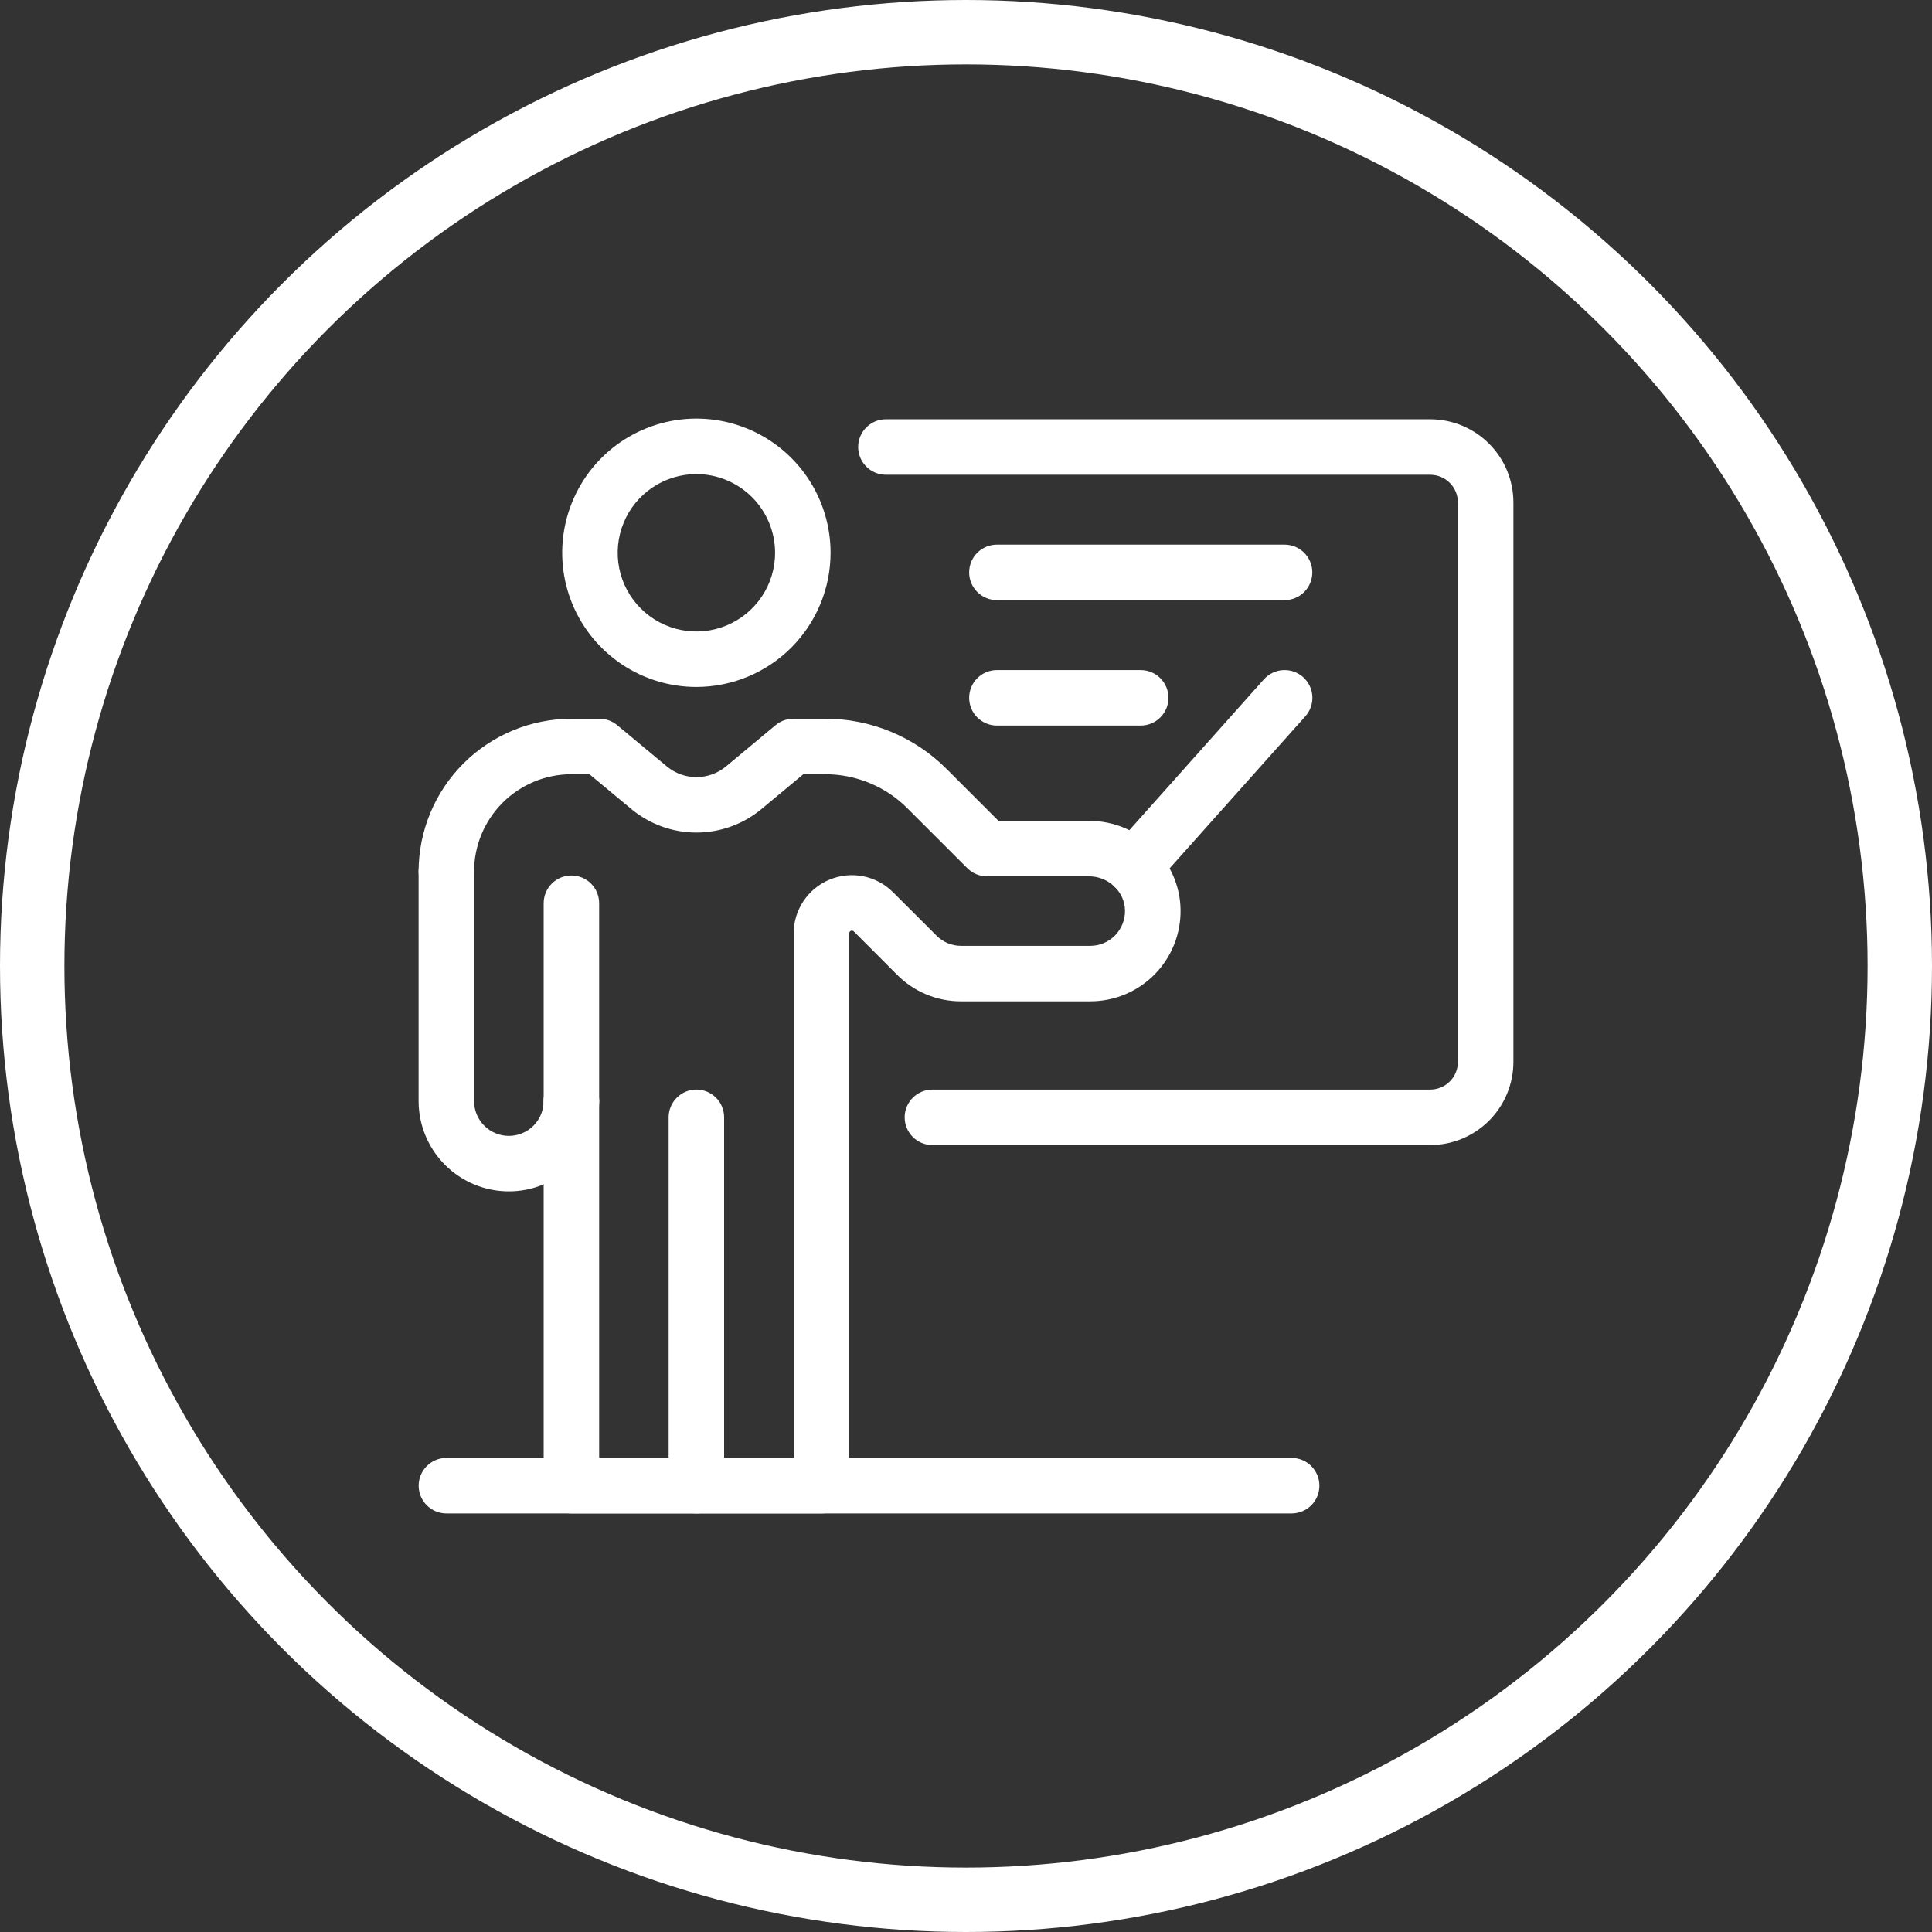
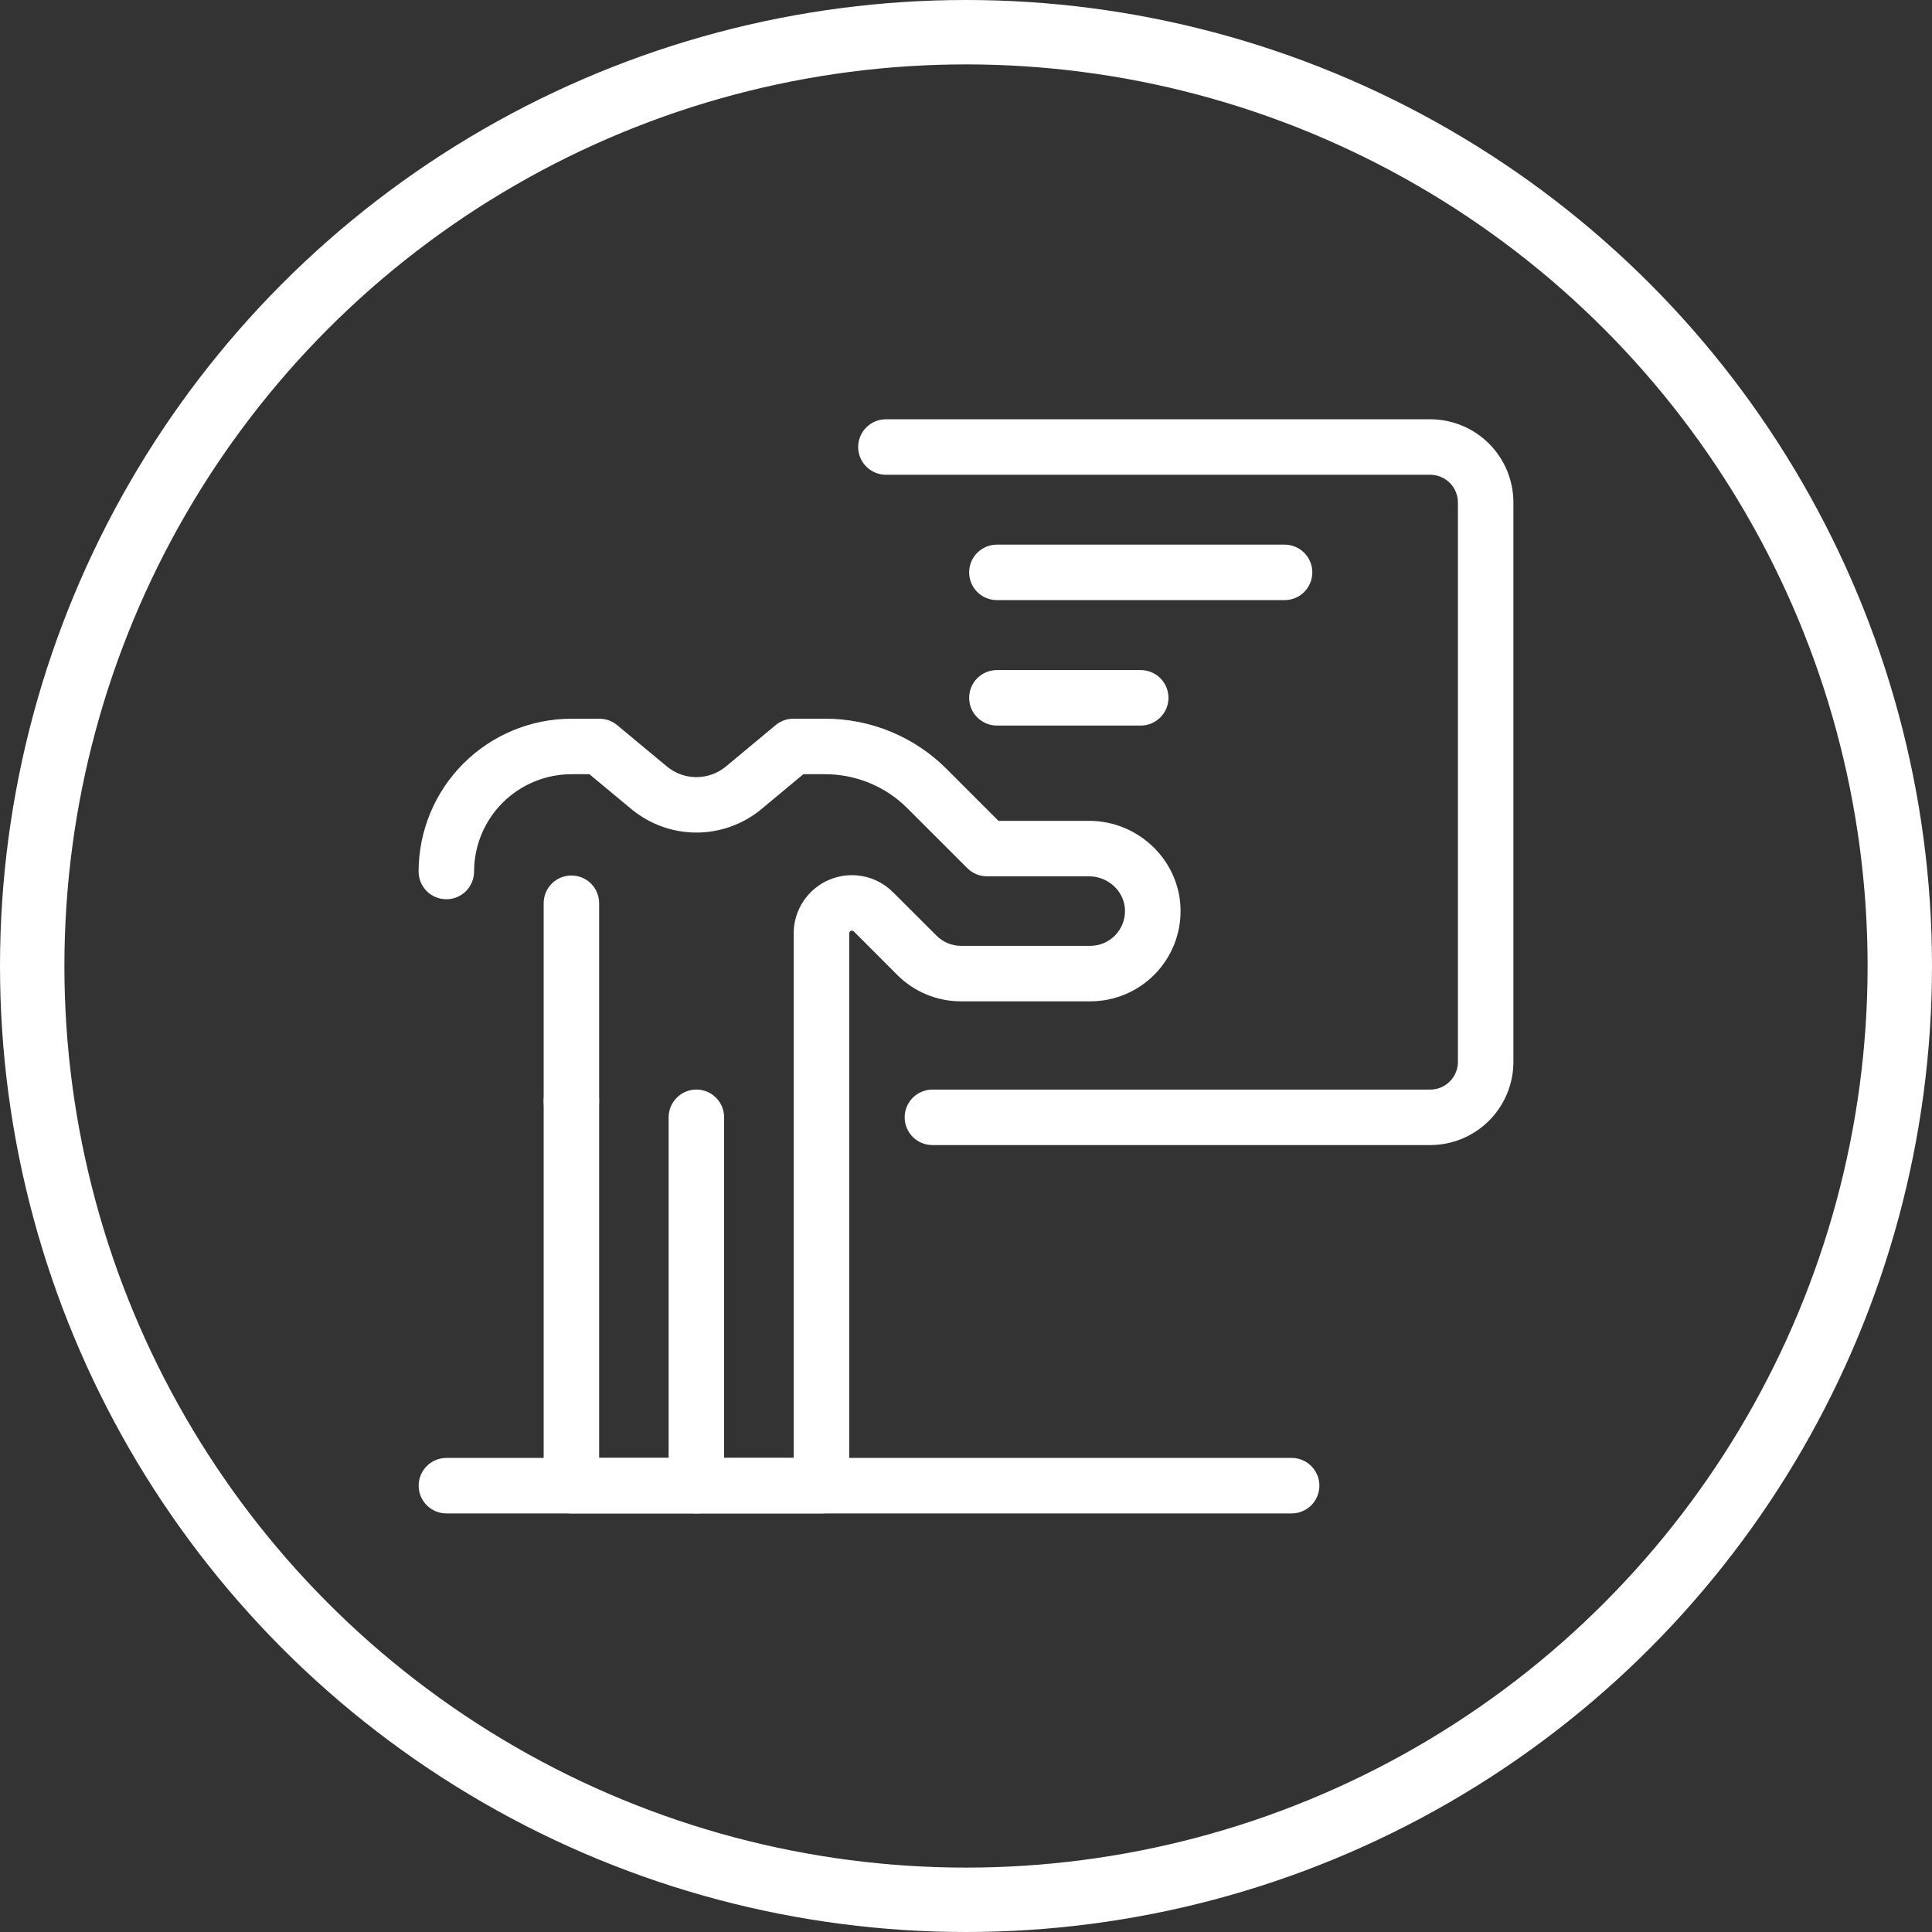
<svg xmlns="http://www.w3.org/2000/svg" width="60" height="60" viewBox="0 0 60 60" fill="none">
  <rect x="0" y="0" width="60" height="60" fill="#333333" stroke="none" />
  <circle cx="30" cy="30" r="29" stroke="white" stroke-width="2" />
  <path d="M17.745 35.058C17.517 35.058 17.298 34.967 17.136 34.805C16.975 34.644 16.884 34.425 16.884 34.196V28.05C16.884 27.822 16.975 27.602 17.136 27.441C17.298 27.279 17.517 27.189 17.745 27.189C17.974 27.189 18.193 27.279 18.355 27.441C18.516 27.602 18.607 27.822 18.607 28.05V34.196C18.607 34.425 18.516 34.644 18.355 34.805C18.193 34.967 17.974 35.058 17.745 35.058Z" fill="white" />
-   <path d="M21.627 21.334C20.803 21.334 19.997 21.09 19.312 20.632C18.627 20.174 18.093 19.523 17.777 18.762C17.462 18 17.379 17.163 17.54 16.354C17.701 15.546 18.098 14.803 18.68 14.221C19.263 13.638 20.006 13.241 20.814 13.08C21.623 12.919 22.46 13.002 23.222 13.317C23.983 13.633 24.634 14.167 25.092 14.852C25.55 15.537 25.794 16.343 25.794 17.167C25.793 18.272 25.354 19.331 24.573 20.113C23.791 20.894 22.732 21.333 21.627 21.334ZM21.627 14.723C21.144 14.723 20.671 14.867 20.269 15.135C19.867 15.404 19.554 15.785 19.369 16.232C19.184 16.678 19.136 17.17 19.23 17.644C19.324 18.118 19.557 18.554 19.899 18.895C20.241 19.237 20.676 19.47 21.15 19.564C21.625 19.659 22.116 19.61 22.562 19.425C23.009 19.24 23.391 18.927 23.659 18.525C23.928 18.123 24.071 17.651 24.071 17.167C24.07 16.519 23.813 15.898 23.355 15.44C22.896 14.982 22.275 14.724 21.627 14.723Z" fill="white" />
-   <path d="M35.214 27.781C35.047 27.781 34.885 27.733 34.745 27.643C34.605 27.552 34.495 27.423 34.427 27.271C34.359 27.12 34.336 26.951 34.362 26.787C34.387 26.622 34.46 26.469 34.571 26.345L39.252 21.097C39.328 21.013 39.419 20.944 39.521 20.895C39.623 20.846 39.734 20.817 39.847 20.811C39.96 20.805 40.073 20.82 40.18 20.858C40.287 20.895 40.385 20.953 40.47 21.029C40.554 21.104 40.623 21.195 40.672 21.297C40.721 21.399 40.75 21.51 40.756 21.623C40.763 21.736 40.747 21.849 40.709 21.956C40.672 22.063 40.614 22.162 40.538 22.246L35.857 27.491C35.776 27.582 35.677 27.655 35.566 27.705C35.456 27.755 35.335 27.781 35.214 27.781Z" fill="white" />
  <path d="M44.415 35.561H28.956C28.728 35.561 28.509 35.471 28.347 35.309C28.186 35.148 28.095 34.928 28.095 34.7C28.095 34.471 28.186 34.252 28.347 34.091C28.509 33.929 28.728 33.838 28.956 33.838H44.415C44.644 33.838 44.863 33.748 45.024 33.586C45.186 33.424 45.277 33.205 45.277 32.977V15.605C45.277 15.377 45.186 15.158 45.024 14.996C44.863 14.835 44.644 14.744 44.415 14.744H27.513C27.284 14.744 27.065 14.653 26.904 14.491C26.742 14.33 26.651 14.111 26.651 13.882C26.651 13.654 26.742 13.434 26.904 13.273C27.065 13.111 27.284 13.021 27.513 13.021H44.415C45.101 13.021 45.758 13.293 46.243 13.778C46.727 14.262 47 14.92 47 15.605V32.977C47 33.662 46.727 34.32 46.243 34.804C45.758 35.289 45.101 35.561 44.415 35.561Z" fill="white" />
  <path d="M21.628 47H17.745C17.517 47 17.298 46.91 17.136 46.748C16.975 46.586 16.884 46.367 16.884 46.139V34.197C16.884 33.968 16.975 33.749 17.136 33.587C17.298 33.426 17.517 33.335 17.745 33.335C17.974 33.335 18.193 33.426 18.355 33.587C18.516 33.749 18.607 33.968 18.607 34.197V45.277H21.628C21.856 45.277 22.075 45.368 22.237 45.529C22.398 45.691 22.489 45.91 22.489 46.139C22.489 46.367 22.398 46.586 22.237 46.748C22.075 46.91 21.856 47 21.628 47Z" fill="white" />
  <path d="M25.51 47H21.627C21.398 47 21.179 46.91 21.018 46.748C20.856 46.586 20.765 46.367 20.765 46.139V34.699C20.765 34.471 20.856 34.251 21.018 34.09C21.179 33.928 21.398 33.837 21.627 33.837C21.855 33.837 22.075 33.928 22.236 34.09C22.398 34.251 22.488 34.471 22.488 34.699V45.277H24.648V28.987C24.648 28.63 24.754 28.28 24.953 27.983C25.151 27.686 25.434 27.454 25.764 27.317C26.095 27.18 26.458 27.144 26.809 27.214C27.16 27.284 27.482 27.456 27.734 27.709L29.085 29.058C29.185 29.159 29.304 29.238 29.435 29.292C29.566 29.347 29.706 29.374 29.848 29.374H33.858C34.002 29.374 34.144 29.345 34.276 29.29C34.409 29.234 34.529 29.152 34.63 29.05C34.73 28.947 34.809 28.825 34.862 28.692C34.915 28.558 34.941 28.415 34.938 28.272C34.926 27.689 34.424 27.215 33.82 27.215H30.65C30.422 27.215 30.203 27.124 30.041 26.962L28.186 25.108C27.85 24.769 27.45 24.501 27.009 24.319C26.568 24.136 26.095 24.043 25.618 24.044H24.949L23.647 25.127C23.08 25.598 22.365 25.856 21.628 25.856C20.89 25.856 20.176 25.598 19.608 25.127L18.305 24.044H17.744C16.944 24.045 16.175 24.364 15.609 24.93C15.043 25.496 14.724 26.264 14.723 27.065C14.723 27.294 14.632 27.513 14.471 27.675C14.309 27.836 14.09 27.927 13.862 27.927C13.633 27.927 13.414 27.836 13.252 27.675C13.091 27.513 13 27.294 13 27.065C13.001 25.808 13.502 24.602 14.391 23.712C15.281 22.823 16.487 22.322 17.744 22.321H18.616C18.818 22.321 19.013 22.392 19.167 22.52L20.709 23.802C20.967 24.017 21.292 24.134 21.628 24.134C21.964 24.134 22.289 24.017 22.547 23.802L24.087 22.52C24.242 22.391 24.437 22.32 24.638 22.32H25.619C26.323 22.318 27.019 22.456 27.669 22.725C28.32 22.995 28.91 23.39 29.406 23.889L31.008 25.492H33.823C35.359 25.492 36.633 26.723 36.663 28.237C36.671 28.61 36.604 28.98 36.467 29.327C36.329 29.674 36.124 29.989 35.863 30.256C35.602 30.522 35.29 30.734 34.947 30.878C34.603 31.023 34.234 31.097 33.861 31.097H29.846C29.478 31.098 29.113 31.026 28.773 30.885C28.433 30.744 28.124 30.537 27.864 30.276L26.516 28.926C26.505 28.916 26.491 28.908 26.476 28.904C26.461 28.9 26.445 28.901 26.43 28.905C26.414 28.911 26.399 28.922 26.389 28.936C26.378 28.951 26.373 28.968 26.373 28.986V46.137C26.373 46.25 26.351 46.363 26.308 46.468C26.265 46.572 26.201 46.668 26.121 46.748C26.041 46.828 25.945 46.892 25.84 46.935C25.735 46.978 25.623 47.001 25.51 47Z" fill="white" />
-   <path d="M15.803 36.999C15.06 36.999 14.347 36.703 13.822 36.178C13.296 35.652 13.001 34.94 13 34.196V27.065C13 26.836 13.091 26.617 13.252 26.456C13.414 26.294 13.633 26.203 13.862 26.203C14.09 26.203 14.309 26.294 14.471 26.456C14.632 26.617 14.723 26.836 14.723 27.065V34.196C14.723 34.483 14.837 34.758 15.04 34.96C15.242 35.163 15.517 35.276 15.803 35.276C16.089 35.276 16.364 35.163 16.567 34.96C16.769 34.758 16.883 34.483 16.883 34.196C16.883 33.968 16.974 33.749 17.135 33.587C17.297 33.426 17.516 33.335 17.744 33.335C17.973 33.335 18.192 33.426 18.354 33.587C18.515 33.749 18.606 33.968 18.606 34.196C18.605 34.94 18.31 35.652 17.784 36.178C17.259 36.703 16.546 36.999 15.803 36.999Z" fill="white" />
  <path d="M40.113 47.001H13.864C13.635 47.001 13.416 46.91 13.254 46.748C13.093 46.587 13.002 46.367 13.002 46.139C13.002 45.91 13.093 45.691 13.254 45.53C13.416 45.368 13.635 45.277 13.864 45.277H40.113C40.342 45.277 40.561 45.368 40.723 45.53C40.884 45.691 40.975 45.91 40.975 46.139C40.975 46.367 40.884 46.587 40.723 46.748C40.561 46.91 40.342 47.001 40.113 47.001Z" fill="white" />
  <path d="M35.426 22.533H30.959C30.731 22.533 30.512 22.442 30.35 22.28C30.188 22.119 30.098 21.9 30.098 21.671C30.098 21.443 30.188 21.224 30.35 21.062C30.512 20.9 30.731 20.81 30.959 20.81H35.426C35.655 20.81 35.874 20.9 36.035 21.062C36.197 21.224 36.288 21.443 36.288 21.671C36.288 21.9 36.197 22.119 36.035 22.28C35.874 22.442 35.655 22.533 35.426 22.533Z" fill="white" />
  <path d="M39.893 18.637H30.959C30.731 18.637 30.512 18.547 30.35 18.385C30.188 18.223 30.098 18.004 30.098 17.776C30.098 17.547 30.188 17.328 30.35 17.166C30.512 17.005 30.731 16.914 30.959 16.914H39.893C40.122 16.914 40.341 17.005 40.503 17.166C40.664 17.328 40.755 17.547 40.755 17.776C40.755 18.004 40.664 18.223 40.503 18.385C40.341 18.547 40.122 18.637 39.893 18.637Z" fill="white" />
</svg>